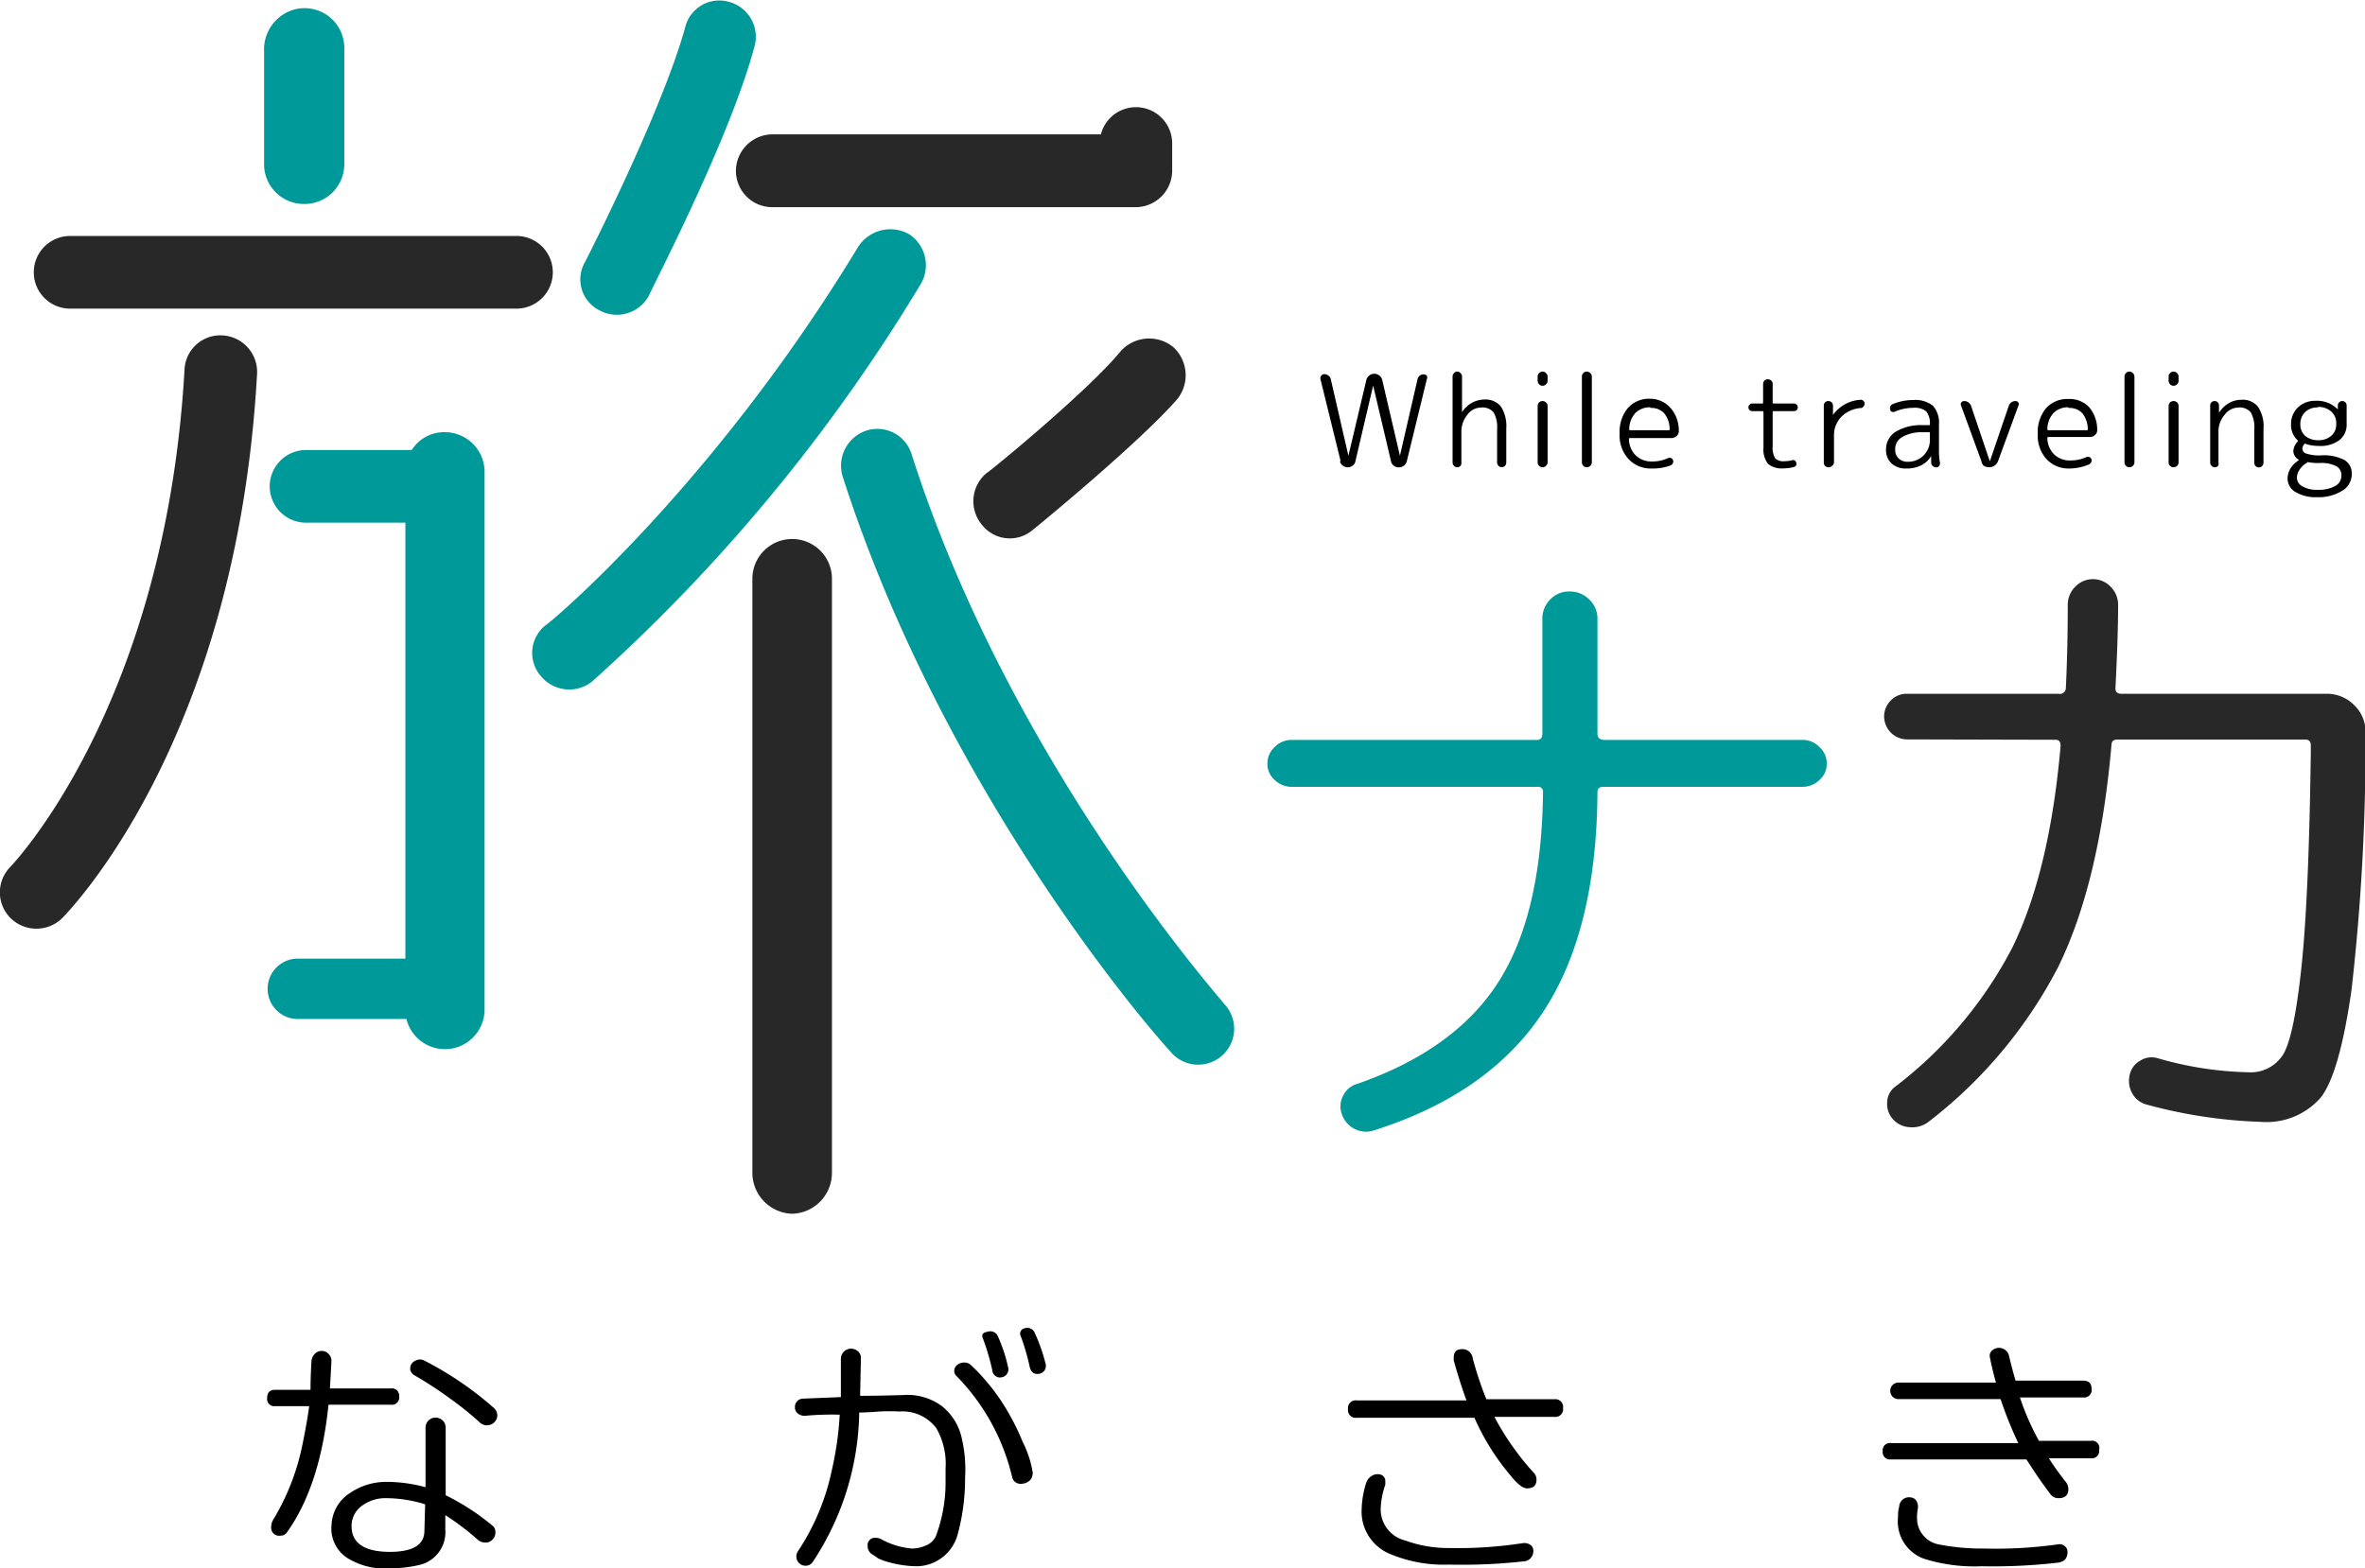
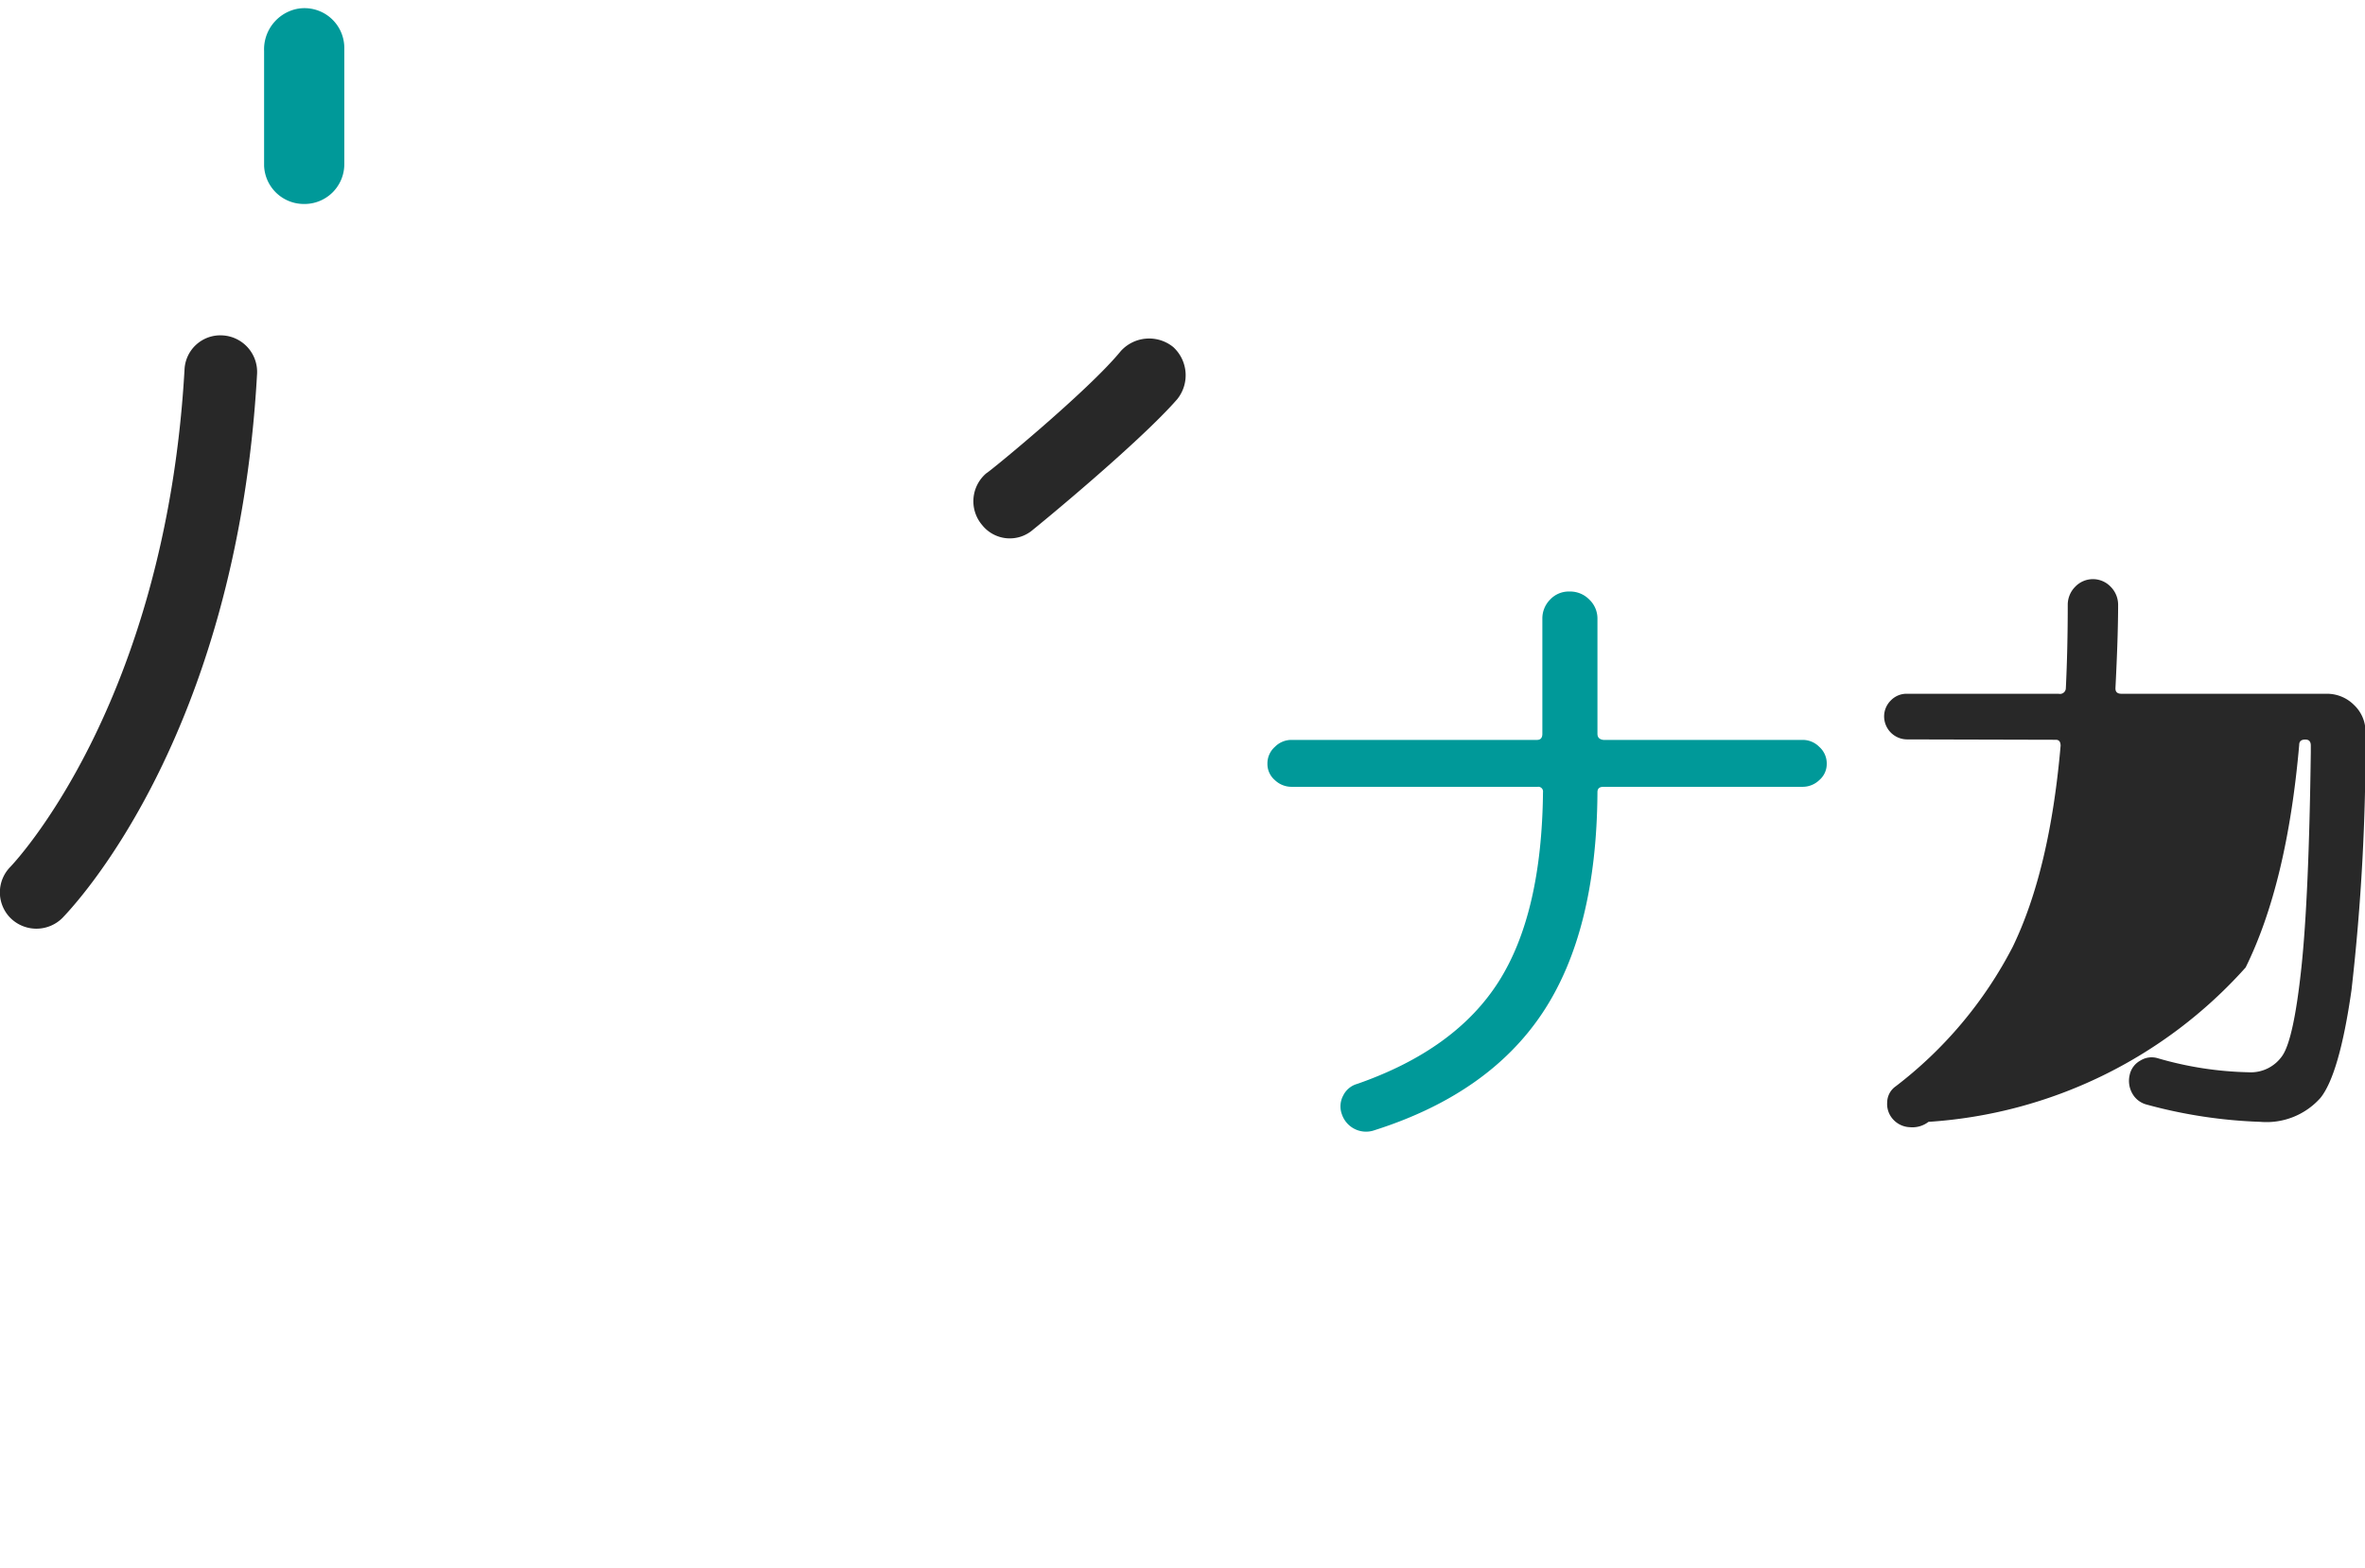
<svg xmlns="http://www.w3.org/2000/svg" viewBox="0 0 185.46 123.01">
  <defs>
    <style>.cls-1{fill:#099}.cls-2{fill:#282828}</style>
  </defs>
  <g id="レイヤー_2" data-name="レイヤー 2">
    <g id="レイヤー_1-2" data-name="レイヤー 1">
      <path class="cls-1" d="M101.28 61.72a1.89 1.89 0 01-1.31-.53 1.66 1.66 0 01-.58-1.29 1.73 1.73 0 01.58-1.31 1.82 1.82 0 011.31-.55h19.25q.42 0 .42-.48v-9a2.1 2.1 0 01.61-1.53 2 2 0 011.52-.63 2.1 2.1 0 011.55.63 2.05 2.05 0 01.64 1.53v9c0 .28.15.44.47.48h15.62a1.82 1.82 0 011.31.55 1.73 1.73 0 01.58 1.31 1.66 1.66 0 01-.58 1.29 1.89 1.89 0 01-1.31.53h-15.62c-.32 0-.47.14-.47.42q-.06 10.94-4.32 17.33t-13.3 9.23a2 2 0 01-2.42-1.29 1.79 1.79 0 01.1-1.47 1.75 1.75 0 011.11-.92q7.68-2.68 11.07-8T121 62.14a.37.37 0 00-.42-.42z" />
-       <path class="cls-2" d="M149.54 58a1.81 1.81 0 01-1.79-1.79 1.76 1.76 0 01.53-1.27 1.71 1.71 0 011.26-.52h11.89A.46.46 0 00162 54q.15-3.06.15-6.58a2 2 0 01.58-1.39 1.92 1.92 0 012.79 0 2 2 0 01.58 1.39q0 2.48-.21 6.58c0 .28.15.42.47.42h16.09a3 3 0 012.16.89 2.87 2.87 0 01.89 2.11 170.34 170.34 0 01-1.1 20.25c-.63 4.41-1.45 7.24-2.44 8.46a5.66 5.66 0 01-4.7 1.87 38.61 38.61 0 01-8.94-1.36 1.8 1.8 0 01-1.11-.87 2 2 0 01-.21-1.42 1.68 1.68 0 01.85-1.16 1.66 1.66 0 011.36-.18 27.32 27.32 0 007.1 1.1 3 3 0 002.69-1.33q.88-1.34 1.47-6.86t.74-16.92v-.52c0-.32-.15-.47-.43-.47h-14.72q-.48 0-.48.42-.95 10.87-4.2 17.46A36.53 36.53 0 01151.23 88a2.07 2.07 0 01-1.45.42 1.87 1.87 0 01-1.34-.63 1.77 1.77 0 01-.45-1.31 1.56 1.56 0 01.66-1.26 32.61 32.61 0 009.18-10.94q2.91-6 3.76-15.78c0-.32-.13-.47-.37-.47z" />
-       <path d="M105.13 36.17l-1.58-6.42a.29.29 0 01.06-.27.28.28 0 01.25-.13.47.47 0 01.32.12.43.43 0 01.18.28l1.38 6 1.4-5.91a.59.59 0 01.22-.37.61.61 0 01.41-.15.63.63 0 01.41.15.59.59 0 01.22.37l1.38 5.91 1.38-6a.49.49 0 01.17-.28.54.54 0 01.32-.11.31.31 0 01.24.12.27.27 0 010 .26l-1.57 6.44a.6.6 0 01-.23.35.62.62 0 01-.4.13.59.59 0 01-.39-.13.57.57 0 01-.22-.35l-1.4-5.94-1.39 5.94a.55.55 0 01-.22.35.64.64 0 01-1-.35zM114.53 36.54a.33.33 0 01-.26.11.3.3 0 01-.25-.11.36.36 0 01-.11-.26v-6.76a.36.36 0 01.11-.25.3.3 0 01.25-.12.34.34 0 01.26.12.33.33 0 01.12.25v2.82a2.08 2.08 0 011.74-1 1.55 1.55 0 011.31.55 2.84 2.84 0 01.42 1.73v2.66a.37.37 0 01-.1.26.33.33 0 01-.25.1.34.34 0 01-.26-.1.38.38 0 01-.11-.26v-2.6a2.32 2.32 0 00-.28-1.34 1.13 1.13 0 00-1-.37 1.33 1.33 0 00-1.06.58 2.06 2.06 0 00-.46 1.32v2.41a.34.34 0 01-.07.26zM121.24 30.14a.36.36 0 01-.27.12.38.38 0 01-.28-.12.4.4 0 01-.11-.27v-.33a.4.4 0 01.11-.27.38.38 0 01.28-.12.36.36 0 01.27.12.37.37 0 01.12.27v.33a.37.37 0 01-.12.27zm0 6.4a.39.39 0 01-.27.11.38.38 0 01-.39-.39v-4.42a.4.4 0 01.11-.27.41.41 0 01.28-.11.39.39 0 01.27.11.37.37 0 01.12.27v4.42a.38.38 0 01-.12.28zM124.71 36.54a.41.41 0 01-.28.11.38.38 0 01-.38-.39v-6.72a.36.36 0 01.11-.27.34.34 0 01.27-.12.38.38 0 01.28.12.37.37 0 01.12.27v6.72a.38.38 0 01-.12.28zM129.51 36.75a2.36 2.36 0 01-1.81-.75 2.73 2.73 0 01-.69-2 2.91 2.91 0 01.65-2 2.23 2.23 0 011.76-.72A2.12 2.12 0 01131 32a2.67 2.67 0 01.65 1.79.49.49 0 01-.17.41.56.56 0 01-.41.16h-3.25s-.08 0-.08.09a1.84 1.84 0 00.54 1.28 1.78 1.78 0 001.27.47 2.91 2.91 0 001.26-.27.3.3 0 01.23 0 .24.24 0 01.15.16.27.27 0 010 .23.35.35 0 01-.16.18 4 4 0 01-1.52.25zm-.09-4.8a1.59 1.59 0 00-1.18.45 1.93 1.93 0 00-.48 1.28s0 .07.08.07h3c.06 0 .09 0 .09-.07a2 2 0 00-.44-1.28 1.38 1.38 0 00-1.07-.4zM137.41 32.25a.32.32 0 01-.21-.08.29.29 0 01-.09-.22.26.26 0 01.09-.21.29.29 0 01.21-.09h.76c.06 0 .09 0 .09-.08v-1.45a.4.4 0 01.1-.26.39.39 0 01.54 0 .33.33 0 01.11.26v1.45a.07.07 0 00.08.08h1.59a.31.31 0 01.3.3.29.29 0 01-.09.22.29.29 0 01-.21.08h-1.59c-.05 0-.08 0-.08.1V35a1.64 1.64 0 00.19.94.88.88 0 00.71.24 2.65 2.65 0 00.59-.07.29.29 0 01.22 0 .23.23 0 01.13.16.33.33 0 010 .24.31.31 0 01-.2.13 3.32 3.32 0 01-.81.1 1.66 1.66 0 01-1.2-.36 1.85 1.85 0 01-.35-1.27v-2.76a.09.09 0 00-.09-.1zM143.66 36.55a.36.36 0 01-.27.1.39.39 0 01-.27-.1.38.38 0 01-.1-.27v-4.47a.34.34 0 01.35-.35.35.35 0 01.26.1.34.34 0 01.11.25v.74a2.86 2.86 0 012.16-1.19.27.27 0 01.22.08.3.3 0 01.1.22.29.29 0 01-.09.22.44.44 0 01-.13.12 2.43 2.43 0 00-1.59.68 2.06 2.06 0 00-.59 1.49v2.11a.39.39 0 01-.16.27zM149.48 36.75a1.6 1.6 0 01-1.15-.4 1.42 1.42 0 01-.43-1.09 1.62 1.62 0 01.75-1.39 3.87 3.87 0 012.16-.52h.45c.06 0 .08 0 .08-.08a1.47 1.47 0 00-.29-1 1.39 1.39 0 00-1-.28 3.71 3.71 0 00-1.48.31.26.26 0 01-.21 0 .19.19 0 01-.13-.16.37.37 0 010-.25.37.37 0 01.17-.18 4.12 4.12 0 011.62-.33 2.22 2.22 0 011.56.45 2 2 0 01.47 1.48v2a5.56 5.56 0 00.08 1 .33.33 0 01-.07.25.24.24 0 01-.21.1.44.44 0 01-.27-.09.38.38 0 01-.14-.26v-.54a1.9 1.9 0 01-.78.73 2.52 2.52 0 01-1.18.25zm1.33-2.84a3 3 0 00-1.62.36 1.07 1.07 0 00-.57 1 .88.88 0 00.28.7 1 1 0 00.75.25 1.69 1.69 0 001.69-1.7V34c0-.06 0-.09-.08-.1zM155.38 36.18l-1.59-4.35a.27.27 0 010-.25.29.29 0 01.24-.12.51.51 0 01.33.11.56.56 0 01.21.27l1.47 4.35 1.49-4.37a.52.52 0 01.2-.26.56.56 0 01.33-.1.26.26 0 01.22.12.24.24 0 010 .24l-1.6 4.36a.74.74 0 01-.28.35.79.79 0 01-.42.12.82.82 0 01-.43-.12.67.67 0 01-.17-.35zM162.3 36.75a2.36 2.36 0 01-1.81-.73 2.73 2.73 0 01-.69-2 2.91 2.91 0 01.65-2 2.23 2.23 0 011.75-.72 2.12 2.12 0 011.61.62 2.72 2.72 0 01.65 1.79.49.49 0 01-.17.41.56.56 0 01-.41.16h-3.25s-.08 0-.08.09a1.84 1.84 0 00.54 1.28 1.76 1.76 0 001.27.47 2.91 2.91 0 001.26-.27.28.28 0 01.22 0 .25.25 0 01.16.16.31.31 0 010 .23.35.35 0 01-.16.18 4 4 0 01-1.54.33zm-.1-4.8a1.58 1.58 0 00-1.17.45 1.93 1.93 0 00-.48 1.28s0 .07.08.07h3c.06 0 .09 0 .09-.07a2 2 0 00-.44-1.28 1.39 1.39 0 00-1.08-.4zM167.26 36.54a.41.41 0 01-.28.11.38.38 0 01-.38-.39v-6.72a.36.36 0 01.11-.27.34.34 0 01.27-.12.38.38 0 01.28.12.37.37 0 01.12.27v6.72a.38.38 0 01-.12.28zM170.73 30.14a.39.39 0 01-.28.12.38.38 0 01-.28-.12.4.4 0 01-.11-.27v-.33a.4.4 0 01.11-.27.38.38 0 01.28-.12.39.39 0 01.28.12.4.4 0 01.11.27v.33a.4.4 0 01-.11.27zm0 6.4a.43.43 0 01-.28.11.38.38 0 01-.39-.39v-4.42a.4.4 0 01.11-.27.41.41 0 01.28-.11.43.43 0 01.28.11.4.4 0 01.11.27v4.42a.41.41 0 01-.11.28zM173.94 36.54a.31.31 0 01-.25.11.31.31 0 01-.26-.11.33.33 0 01-.11-.26V31.8a.33.33 0 01.1-.24.33.33 0 01.25-.1.34.34 0 01.34.34v.58a2.27 2.27 0 01.76-.75 2 2 0 011-.27 1.52 1.52 0 011.3.55 2.77 2.77 0 01.43 1.73v2.66a.38.38 0 01-.11.26.35.35 0 01-.25.1.35.35 0 01-.26-.1.37.37 0 01-.1-.26v-2.62a2.4 2.4 0 00-.28-1.34 1.14 1.14 0 00-1-.37 1.37 1.37 0 00-1.05.57 2 2 0 00-.48 1.33v2.41a.33.33 0 01-.03.26zM181.7 39a3.07 3.07 0 01-1.7-.41 1.22 1.22 0 01-.61-1.07 1.53 1.53 0 01.23-.78 2 2 0 01.64-.63v-.05a.81.81 0 01-.42-.68 1.18 1.18 0 01.33-.73.07.07 0 000-.12 1.61 1.61 0 01-.51-1.23 1.79 1.79 0 01.54-1.34 1.94 1.94 0 011.38-.52 2.26 2.26 0 011.75.68v-.32a.33.33 0 01.1-.24.33.33 0 01.25-.1.34.34 0 01.34.34v1.43a1.54 1.54 0 01-.56 1.29 2.49 2.49 0 01-1.63.46 3.32 3.32 0 01-1-.15.08.08 0 00-.12 0 .57.57 0 00-.16.36.41.41 0 00.31.39 3.23 3.23 0 001.15.14 3.54 3.54 0 011.83.36 1.2 1.2 0 01.58 1.07 1.49 1.49 0 01-.69 1.31 3.5 3.5 0 01-2.03.54zm-.77-2.71a1.62 1.62 0 00-.58.52 1.17 1.17 0 00-.23.66.79.79 0 00.43.68 2.26 2.26 0 001.19.27 2.68 2.68 0 001.39-.3.91.91 0 00.48-.83.79.79 0 00-.38-.71 2.58 2.58 0 00-1.34-.26 5.18 5.18 0 01-.81-.05.39.39 0 00-.15-.02zm.84-4.33a1.4 1.4 0 00-1 .36 1.27 1.27 0 00-.38.95 1.18 1.18 0 00.38.92 1.54 1.54 0 001.05.34 1.48 1.48 0 001-.35 1.13 1.13 0 00.38-.91 1.19 1.19 0 00-.4-1 1.52 1.52 0 00-1.03-.35zM31.3 109.54a.57.57 0 01-.65.65h-4.89q-.65 6.35-3.25 10a.59.59 0 01-.53.27.62.62 0 01-.71-.71 1.08 1.08 0 01.16-.55 18.34 18.34 0 002.29-5.9c.23-1.09.4-2.1.53-3h-2.67a.56.56 0 01-.63-.63c0-.44.21-.65.63-.65h2.77c0-.23 0-.94.07-2.15a.94.94 0 01.23-.63.74.74 0 01.59-.27.72.72 0 01.54.25.74.74 0 01.21.59q-.06 1.2-.12 2.1h4.78a.57.57 0 01.65.63zM38.05 121a.87.87 0 01-.57-.21 20.34 20.34 0 00-2.56-1.94V120a2.63 2.63 0 01-2 2.75 10 10 0 01-2.31.27 5.52 5.52 0 01-3.17-.69 2.74 2.74 0 01-1.44-2.71 3.11 3.11 0 011.47-2.52 5.05 5.05 0 012.9-.86 11.74 11.74 0 013 .42V112a.79.79 0 01.23-.57.78.78 0 01.55-.23.81.81 0 01.57.23.79.79 0 01.23.57v5.29a18.42 18.42 0 013.65 2.37.62.62 0 01.25.53.8.8 0 01-.22.57.73.73 0 01-.58.24zm-4.71-3a10.47 10.47 0 00-3-.48 3.08 3.08 0 00-1.89.55 1.94 1.94 0 00-.88 1.66c0 1.3 1 2 3 2 1.78 0 2.68-.53 2.71-1.6zm4.87-6.19a.9.9 0 01-.63-.27 24.87 24.87 0 00-2.14-1.73 31.24 31.24 0 00-2.94-1.93.6.6 0 01-.33-.56.61.61 0 01.24-.48.83.83 0 01.53-.2.72.72 0 01.34.09 26.29 26.29 0 015.4 3.67.82.82 0 01.32.6.77.77 0 01-.22.55.74.74 0 01-.57.24zM75.68 115.91a16.64 16.64 0 01-.57 4.41 3.37 3.37 0 01-3.17 2.54 8.33 8.33 0 01-2.1-.28 5 5 0 01-1-.35 4.15 4.15 0 00-.42-.29.75.75 0 01-.38-.66.57.57 0 01.63-.65.92.92 0 01.38.08 6.08 6.08 0 002.46.76 2.6 2.6 0 001.07-.23 1.46 1.46 0 00.8-.71 12.07 12.07 0 00.77-4.06v-1.28a5.6 5.6 0 00-.72-3.15 3.3 3.3 0 00-2.87-1.32 15.53 15.53 0 00-1.58 0c-.74.06-1.27.08-1.6.08a21.8 21.8 0 01-3.63 11.7.68.68 0 01-.59.32.72.72 0 01-.71-.72.72.72 0 01.1-.38 18.23 18.23 0 002.69-6.44 25.66 25.66 0 00.61-4.31 23.07 23.07 0 00-2.75.09.85.85 0 01-.53-.18.56.56 0 01-.23-.45.65.65 0 01.68-.72l2.92-.12v-3a.8.8 0 011.36-.57.68.68 0 01.21.57l-.06 2.9c.31 0 1.44 0 3.4-.06a4.53 4.53 0 013 .86 4.42 4.42 0 011.59 2.62 10.61 10.61 0 01.24 3zm5.29-.3a.71.71 0 01-.26.56 1 1 0 01-.6.22.67.67 0 01-.74-.53 16.85 16.85 0 00-4.37-7.93.51.51 0 01-.17-.38.6.6 0 01.24-.49.91.91 0 01.56-.18.7.7 0 01.52.21 16 16 0 012.85 3.59 18.32 18.32 0 011.2 2.43 8.15 8.15 0 01.8 2.5zm-1.91-8.34a.62.62 0 01-.09.49.57.57 0 01-.39.27.6.6 0 01-.76-.52 18.15 18.15 0 00-.76-2.57c-.09-.25 0-.41.4-.48a.65.65 0 01.76.29 12.42 12.42 0 01.84 2.52zM82 107a.62.62 0 01-.08.48.59.59 0 01-.42.28c-.41.07-.66-.12-.76-.57a16.83 16.83 0 00-.69-2.37.43.43 0 01.31-.63.64.64 0 01.76.31A13.6 13.6 0 0182 107zM122.57 110.47a.6.6 0 01-.69.67h-4.69a21.23 21.23 0 003.07 4.37.76.76 0 01.23.56c0 .45-.25.68-.75.68-.31 0-.74-.33-1.28-1a18.77 18.77 0 01-2.84-4.54h-9.22a.6.6 0 01-.69-.67.61.61 0 01.69-.69h8.6c-.35-.94-.68-2-1-3.13a1.49 1.49 0 010-.21c0-.42.18-.65.55-.67a.81.81 0 01.94.71 26.26 26.26 0 001.07 3.21h5.32a.61.61 0 01.69.71zm-2.33 11.15a.8.8 0 01-.8.86 43.92 43.92 0 01-5.84.25 10.84 10.84 0 01-4.51-.8 3.59 3.59 0 01-2.31-3.57 7.45 7.45 0 01.36-2.06 1 1 0 01.4-.51.87.87 0 01.63-.14.52.52 0 01.46.59 1.52 1.52 0 010 .23 6.45 6.45 0 00-.36 1.93 2.52 2.52 0 001.93 2.44 9.77 9.77 0 003.36.59 33.6 33.6 0 005.84-.38.85.85 0 01.59.12.54.54 0 01.25.45zM164.61 113.74a.57.57 0 01-.65.65h-3.29a21.71 21.71 0 001.34 1.87.94.94 0 01.19.55c0 .47-.26.71-.78.71a.76.76 0 01-.61-.29c-.19-.25-.5-.67-.9-1.24-.18-.25-.51-.76-1-1.51h-10.64a.57.57 0 01-.63-.65.56.56 0 01.63-.63h10a32.24 32.24 0 01-1.39-3.45h-8a.65.65 0 010-1.3h7.64c-.19-.67-.35-1.34-.48-2a.55.55 0 01.15-.49.81.81 0 011.34.34c.16.66.33 1.34.53 2h5.29c.45 0 .67.21.67.65a.59.59 0 01-.67.67h-4.95a20.51 20.51 0 001.49 3.4h4.07a.57.57 0 01.65.72zm-2.48 8c0 .49-.24.77-.77.84a44.32 44.32 0 01-5.94.28 13.27 13.27 0 01-4.35-.53 3.1 3.1 0 01-2.23-3.32c0-.23 0-.51.09-.81a.77.77 0 01.9-.74.57.57 0 01.45.27.92.92 0 01.12.57 3.7 3.7 0 00-.07.76 2.09 2.09 0 001.77 2.1 17.42 17.42 0 003.46.31 35.05 35.05 0 005.84-.33.61.61 0 01.5.13.56.56 0 01.23.49z" />
+       <path class="cls-2" d="M149.54 58a1.81 1.81 0 01-1.79-1.79 1.76 1.76 0 01.53-1.27 1.71 1.71 0 011.26-.52h11.89A.46.46 0 00162 54q.15-3.06.15-6.58a2 2 0 01.58-1.39 1.92 1.92 0 012.79 0 2 2 0 01.58 1.39q0 2.48-.21 6.58c0 .28.15.42.47.42h16.09a3 3 0 012.16.89 2.87 2.87 0 01.89 2.11 170.34 170.34 0 01-1.1 20.25c-.63 4.41-1.45 7.24-2.44 8.46a5.66 5.66 0 01-4.7 1.87 38.61 38.61 0 01-8.94-1.36 1.8 1.8 0 01-1.11-.87 2 2 0 01-.21-1.42 1.68 1.68 0 01.85-1.16 1.66 1.66 0 011.36-.18 27.32 27.32 0 007.1 1.1 3 3 0 002.69-1.33q.88-1.34 1.47-6.86t.74-16.92v-.52c0-.32-.15-.47-.43-.47q-.48 0-.48.42-.95 10.87-4.2 17.46A36.53 36.53 0 01151.23 88a2.07 2.07 0 01-1.45.42 1.87 1.87 0 01-1.34-.63 1.77 1.77 0 01-.45-1.31 1.56 1.56 0 01.66-1.26 32.61 32.61 0 009.18-10.94q2.91-6 3.76-15.78c0-.32-.13-.47-.37-.47z" />
      <path class="cls-2" d="M.81 72a2.85 2.85 0 010-4c.1-.11 12.15-12.59 13.66-39a2.81 2.81 0 013-2.69 2.87 2.87 0 012.69 3C18.56 58.09 5.43 71.43 4.9 72a2.89 2.89 0 01-4.09 0z" />
-       <path class="cls-1" d="M31.9 79.93h-8.39a2.37 2.37 0 110-4.73h8.28V41H24a2.85 2.85 0 010-5.7h8.29a3 3 0 012.58-1.4A3.12 3.12 0 0138 37v42.18a3.11 3.11 0 01-6.13.75zM42.76 49.06C43 49 55.89 38.19 67.29 19.37a3 3 0 014-1 2.91 2.91 0 01.86 4 136 136 0 01-25.73 31.1 2.88 2.88 0 01-4-.43 2.77 2.77 0 01.34-3.98zM45.88 20.55c.11-.22 6-11.73 7.85-18.4a2.75 2.75 0 013.45-2 2.83 2.83 0 012 3.44c-1.94 7.32-8.07 19-8.28 19.58a2.86 2.86 0 01-3.88 1.18 2.71 2.71 0 01-1.14-3.8z" />
-       <path class="cls-2" d="M91.92 11.3v2.15a2.87 2.87 0 01-2.9 2.8H60.51a2.85 2.85 0 01-2.8-2.8 2.88 2.88 0 012.8-2.91h25.82a2.84 2.84 0 015.59.76zM62.12 95.21A3.22 3.22 0 0159 92V45.4a3.12 3.12 0 016.24 0V92a3.21 3.21 0 01-3.12 3.21z" />
-       <path class="cls-1" d="M91.81 82.51c-.75-.75-17.53-19.68-25.71-45.07a2.9 2.9 0 011.83-3.66 2.81 2.81 0 013.55 1.83C79.23 59.92 95.9 78.53 96 78.75a2.82 2.82 0 11-4.2 3.76z" />
      <path class="cls-2" d="M92 27.22a3 3 0 01.32 4.09c-3 3.44-11 10-11.29 10.22a2.77 2.77 0 01-4-.33 2.88 2.88 0 01.32-4.08c.11 0 8-6.46 10.54-9.58a3 3 0 014.11-.32z" />
      <path class="cls-1" d="M27 3.77A3.12 3.12 0 0023.27.7 3.24 3.24 0 0020.71 4v9a3.12 3.12 0 003.12 3A3.12 3.12 0 0027 12.91z" />
-       <path class="cls-2" d="M40.5 18.51h-35a2.85 2.85 0 100 5.7h35a2.85 2.85 0 000-5.7z" />
    </g>
  </g>
</svg>